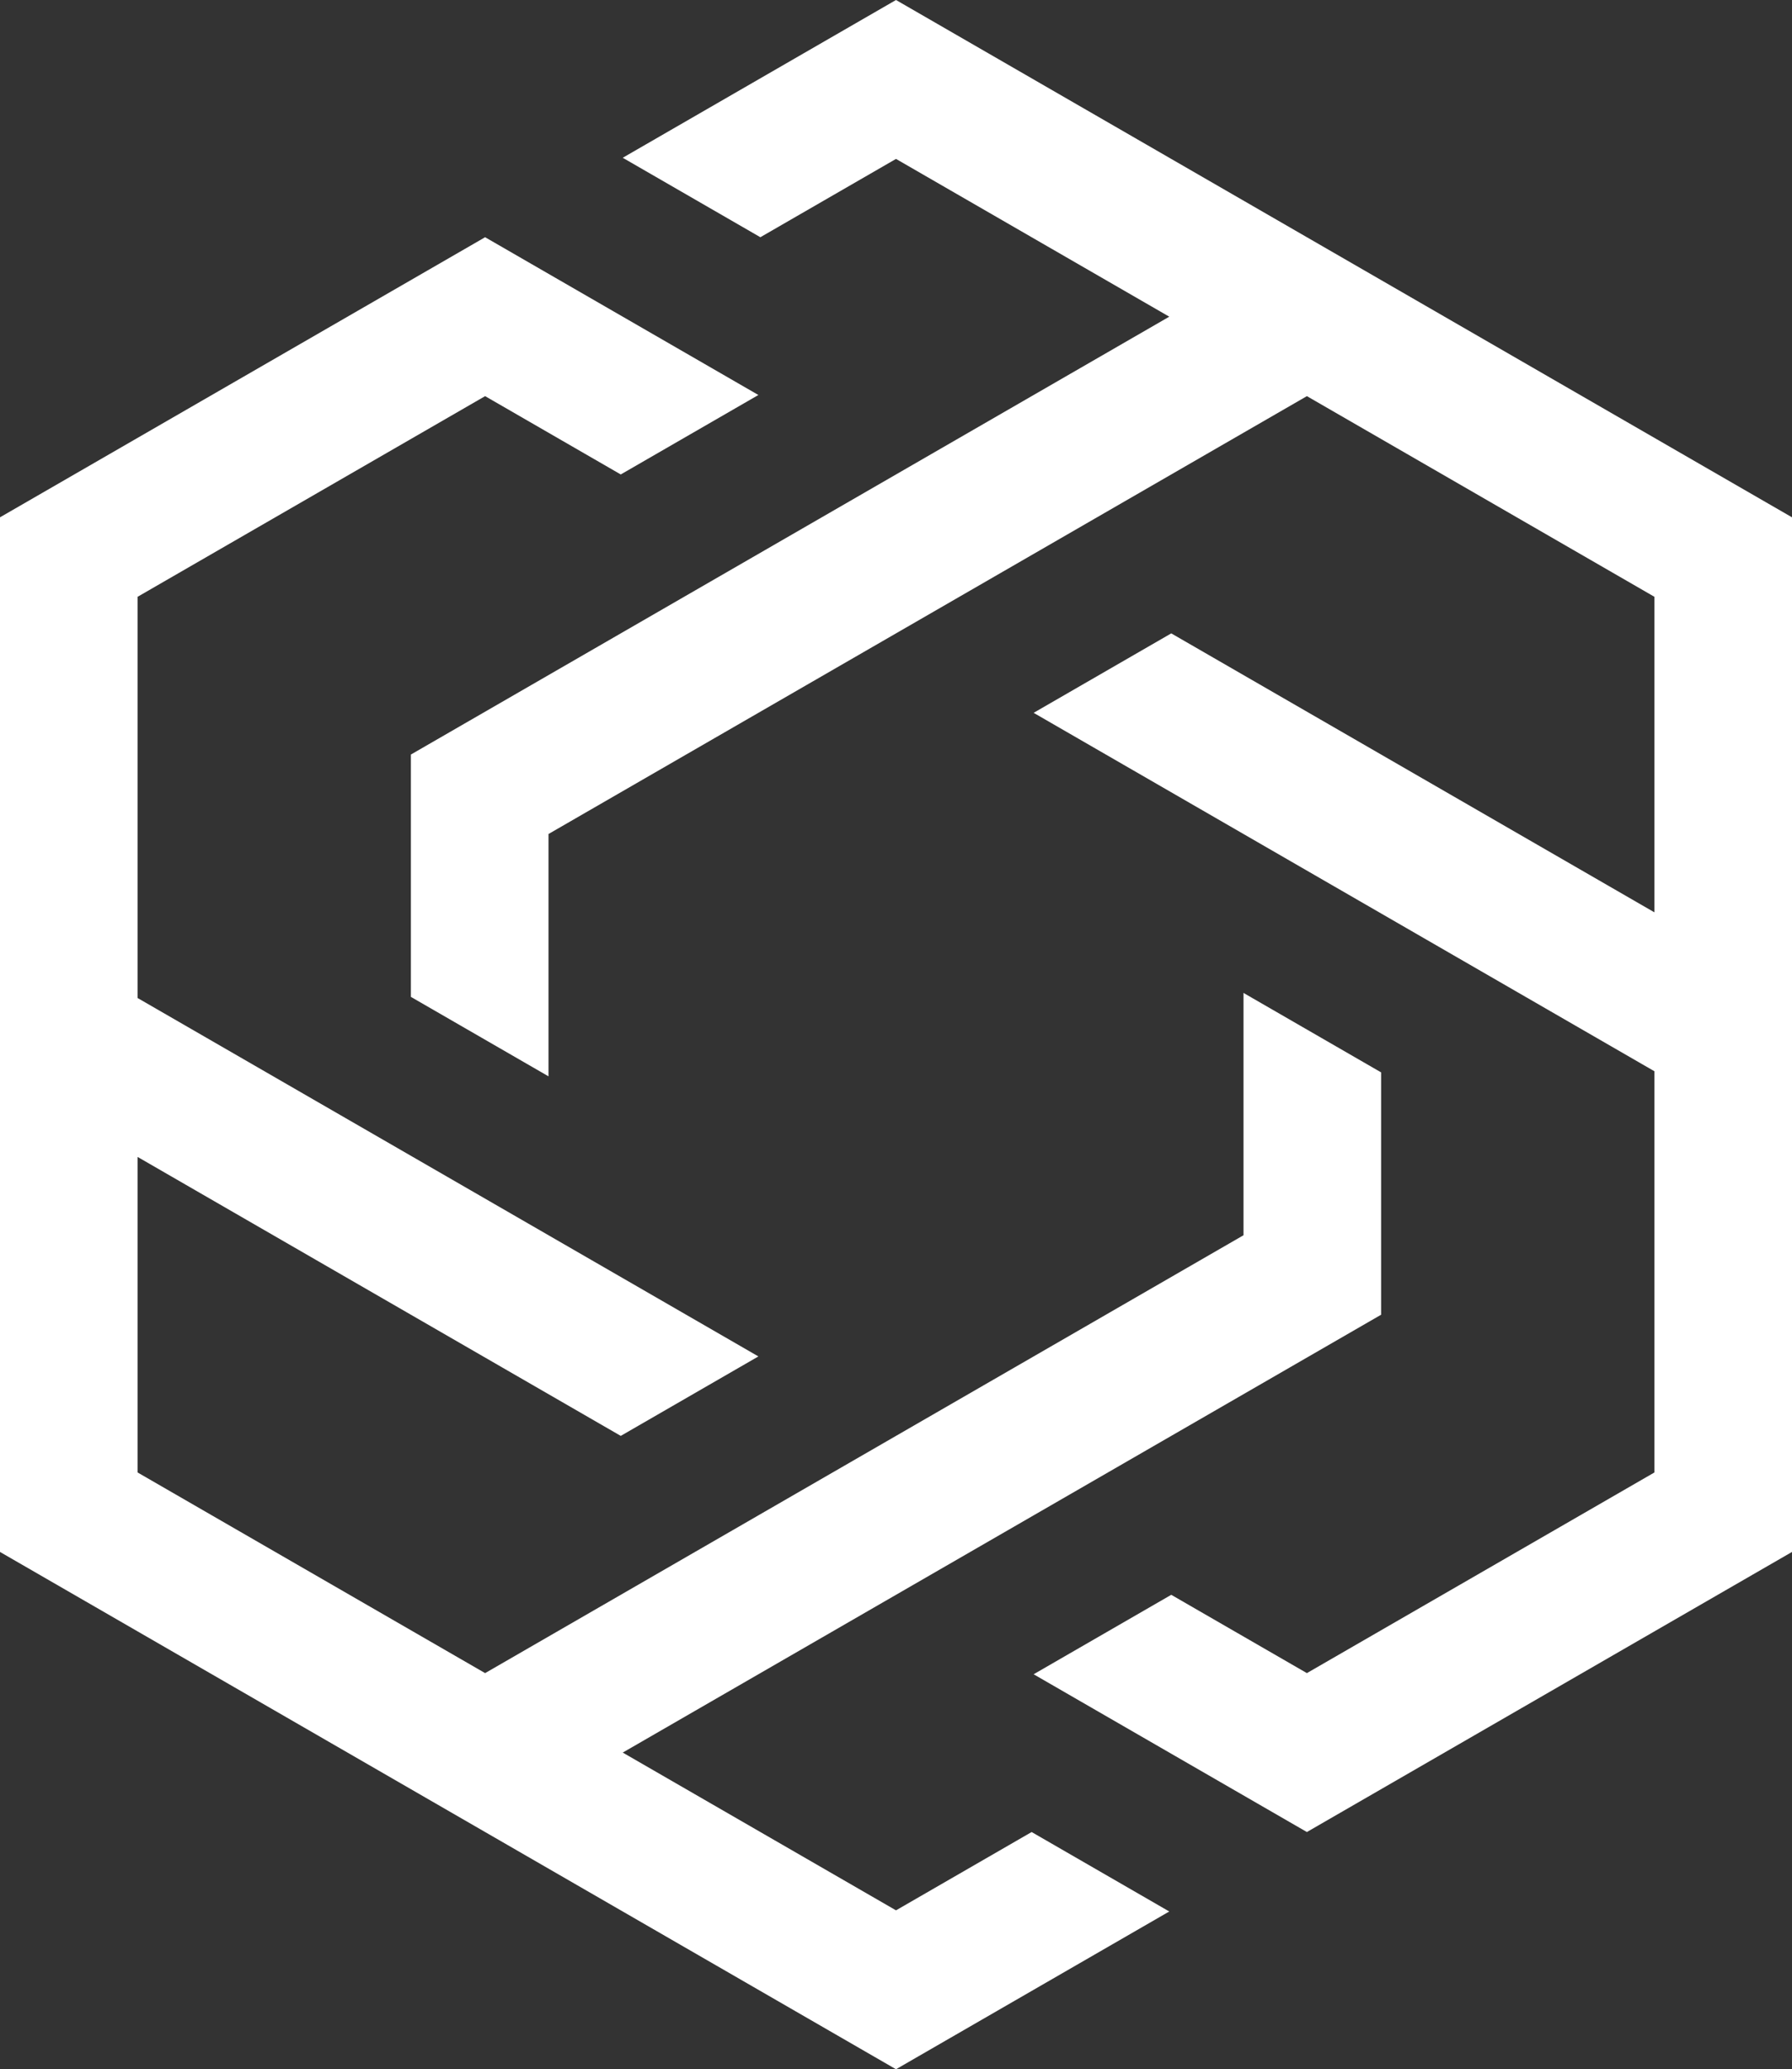
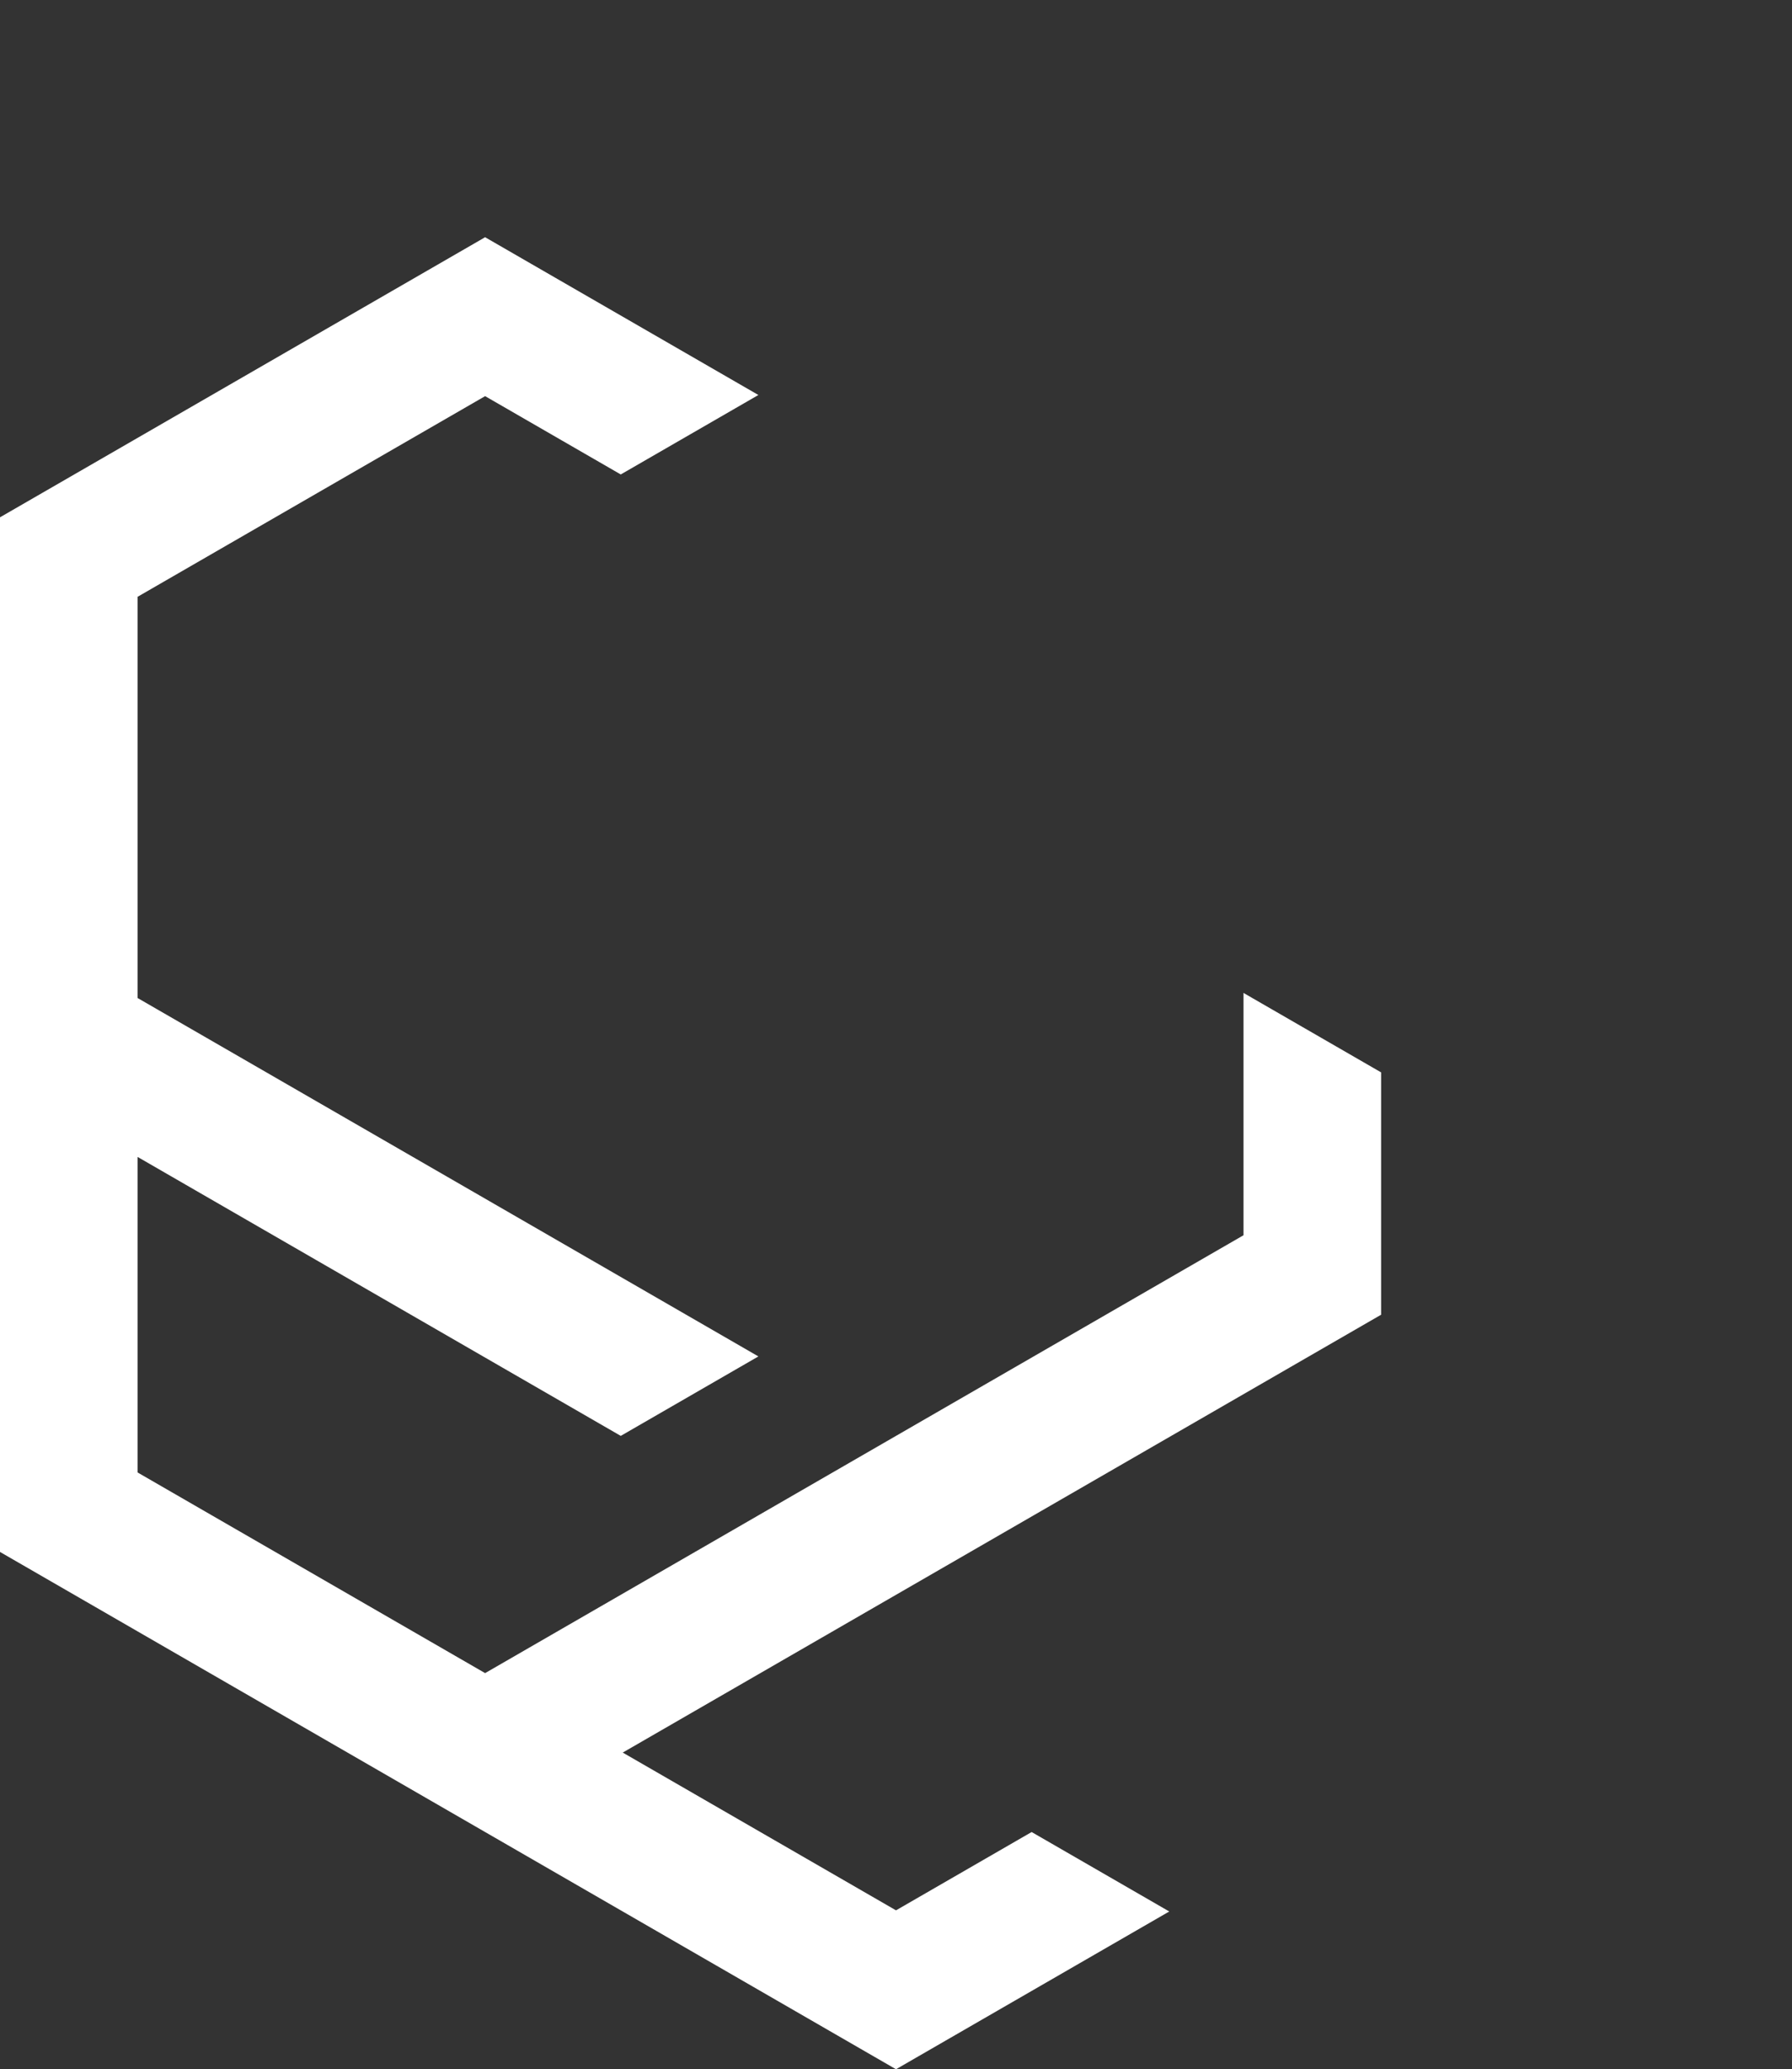
<svg xmlns="http://www.w3.org/2000/svg" width="990" height="1143" viewBox="0 0 990 1143" fill="none">
  <rect x="0" y="0" width="990" height="1143" fill="#333333" stroke="none" />
-   <path d="M495 87.781L420.066 131.038L344.035 87.148L495 0L990 285.75V857.25L721.995 1011.96L571.034 924.817L647.065 880.926L721.995 924.181L913.969 813.359V591.72L686.974 460.682V460.679L571.033 393.749L647.064 349.859L763.005 416.789V416.792L913.969 503.939V329.641L721.996 218.82L303.028 460.679V594.54L226.997 550.649V416.789L645.965 174.929L495 87.781Z" fill="white" />
  <path d="M569.933 1011.96L495 1055.22L344.039 968.073L712.456 755.396V755.392L763.005 726.211V592.354L686.974 548.463V682.321L613.063 724.988V724.989L418.972 837.033L418.974 837.034L268.008 924.183L76.031 813.359V639.065L305.89 771.756L305.89 771.754L342.941 793.143L418.972 749.252L226.997 638.43V638.432L76.031 551.283V329.641L268.005 218.819L342.94 262.077L418.971 218.187L268.102 131.094L268.004 131.038L0 285.75V857.25L495 1143L645.964 1055.85L569.933 1011.96Z" fill="white" />
</svg>